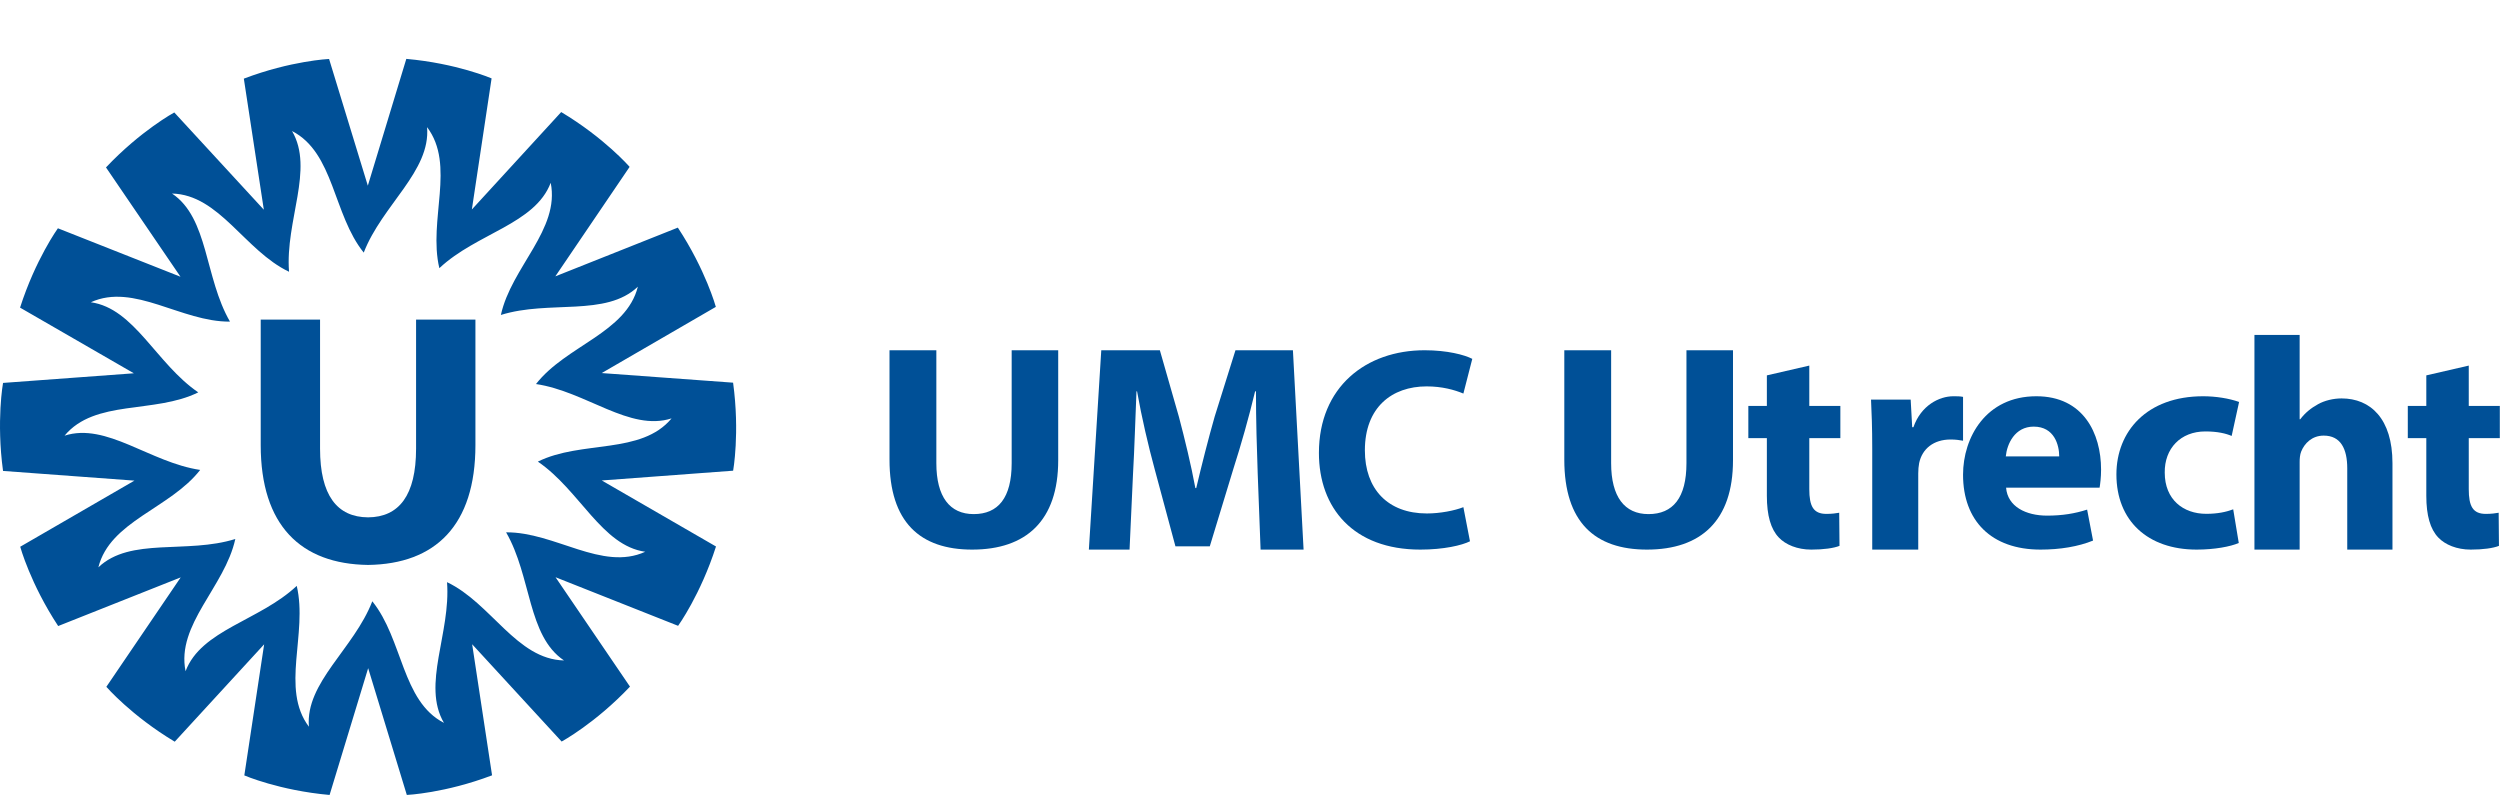
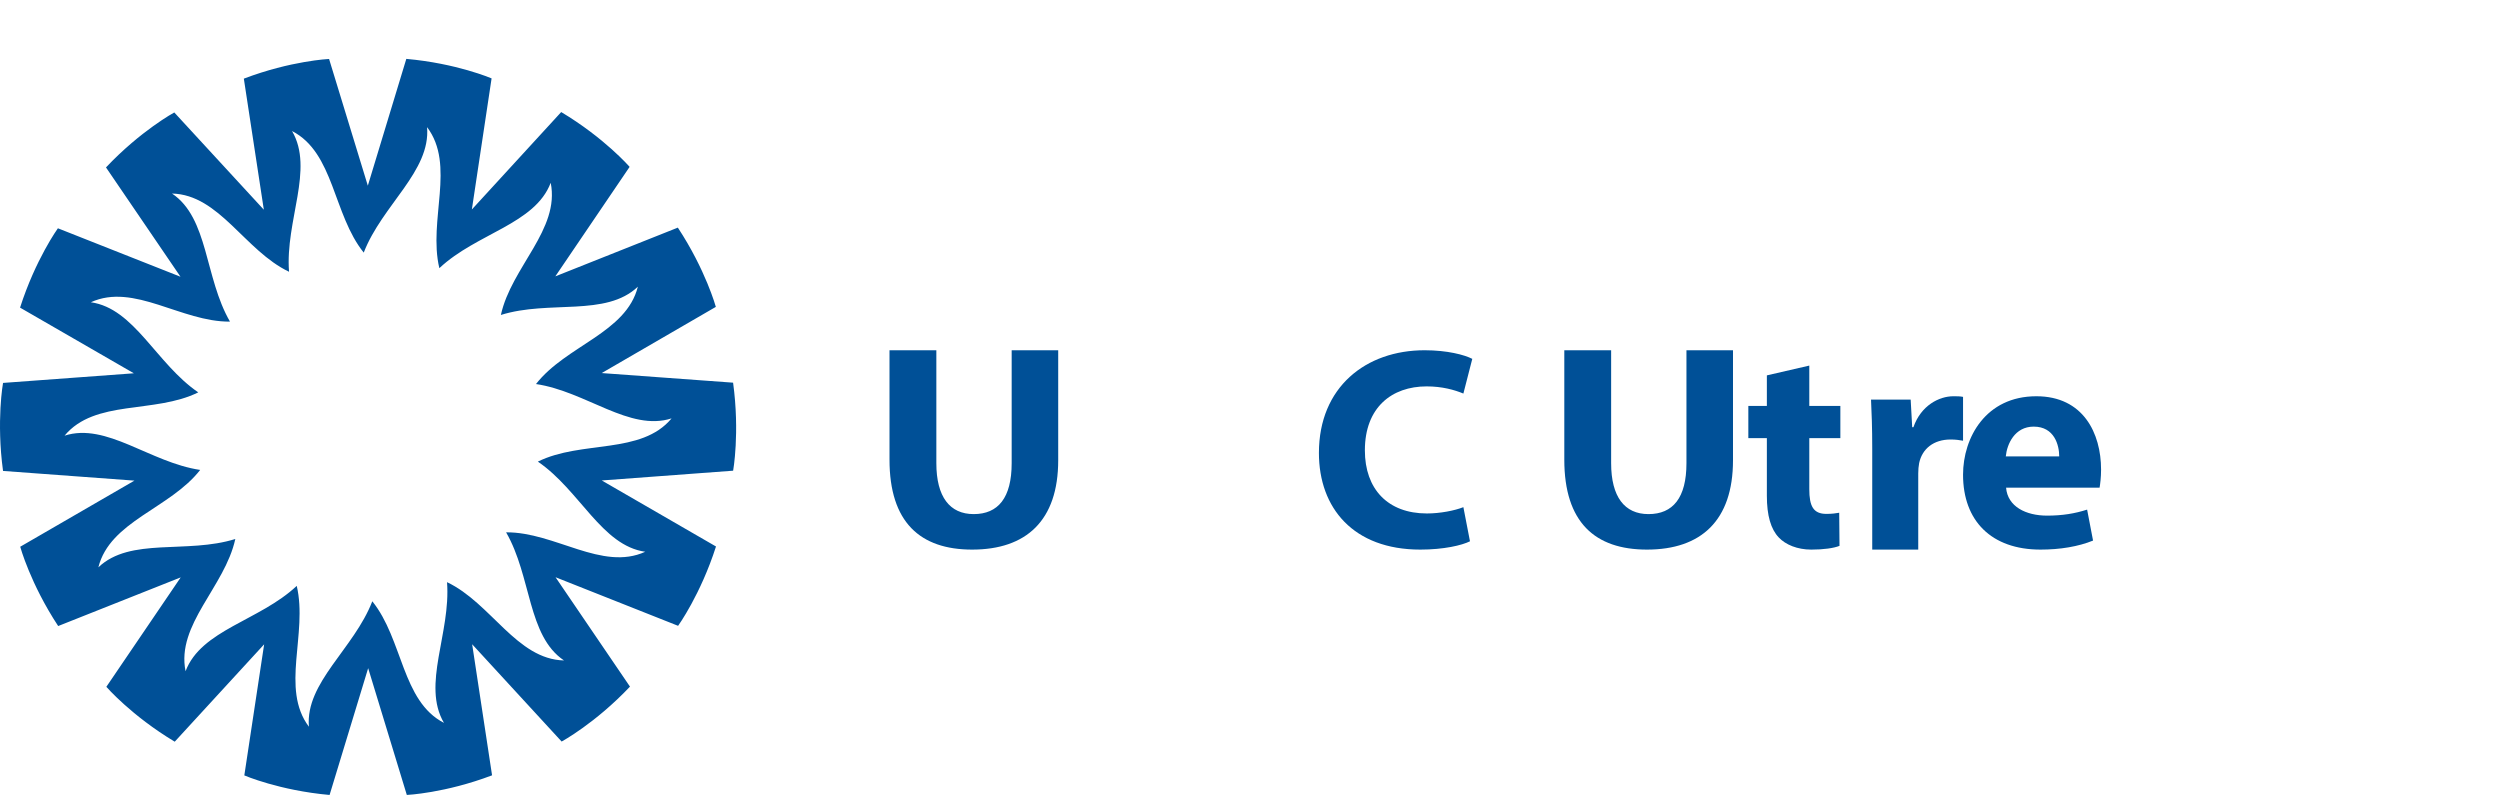
<svg xmlns="http://www.w3.org/2000/svg" width="2541" height="808" viewBox="0 0 2541 808" fill="none">
  <g clip-path="url(#clip0_289_274)">
-     <path fill-rule="evenodd" clip-rule="evenodd" d="M422.899 456C422.899 503.42 405.587 525.64 374.107 525.831C342.627 525.64 325.303 503.42 325.303 456V324.821H264.992V452.437C264.992 534.011 305.726 573.296 374.107 574.204C442.488 573.296 483.221 534.011 483.221 452.437V324.821H422.899V456Z" fill="#005097" />
    <path fill-rule="evenodd" clip-rule="evenodd" d="M745.111 388.943L611.555 379.185L727.577 311.913C727.577 311.913 717.287 274.382 688.955 231.349L564.43 280.894L639.942 169.601C639.942 169.601 614.503 140.282 570.404 113.898L479.599 212.922L499.65 79.679C499.65 79.679 464.075 64.375 412.976 59.852L373.856 188.728L334.471 59.93C334.471 59.93 295.827 61.686 247.83 79.934L268.157 213.145L177.143 114.298C177.143 114.298 143.08 132.769 107.726 170.167L183.459 281.294L58.857 232.027C58.857 232.027 36.133 263.523 20.389 312.669L136.036 379.407L3.087 389.198C3.087 389.198 -3.858 427.508 3.087 478.665L136.632 488.511L20.554 555.705C20.554 555.705 30.8 593.248 59.133 636.303L183.679 586.846L108.09 698.073C108.09 698.073 133.518 727.436 177.596 753.854L268.477 654.885L248.327 788.128C248.327 788.128 283.88 803.443 334.99 808L374.198 679.124L413.484 807.978C413.484 807.978 452.128 806.255 500.136 788.04L479.897 654.807L570.845 753.709C570.845 753.709 604.919 735.271 640.307 697.895L564.651 586.702L689.22 636.08C689.22 636.08 711.976 604.606 727.743 555.45L611.632 488.345L745.155 478.409C745.155 478.409 752.067 440.1 745.111 388.943ZM546.676 469.184C589.417 498.358 611.5 554.538 655.82 560.818C611.93 580.823 564.022 540.68 514.402 541.057C540.349 585.991 536.021 646.272 573.241 671.278C525.09 670.133 499.22 613.042 454.359 591.703C458.345 643.538 428.478 695.939 451.234 734.738C408.338 712.688 409.652 649.939 378.405 611.141C359.668 659.553 310.169 693.761 313.979 738.639C284.829 700.029 313.04 644.082 301.612 595.482C263.862 630.924 204.526 640.115 188.604 682.203C178.976 634.702 228.507 596.593 239.173 547.826C189.874 563.285 132.458 545.659 99.975 576.633C111.767 529.621 172.815 516.929 203.454 477.631C152.366 470.04 108.234 429.075 65.614 442.811C96.497 405.602 156.97 420.817 201.511 398.801C158.77 369.638 136.654 313.458 92.334 307.212C136.19 287.196 184.121 327.306 233.752 326.905C207.783 281.972 212.089 221.702 174.846 196.718C222.998 197.83 248.879 254.91 293.784 276.215C289.743 224.392 319.599 171.968 296.82 133.192C339.727 155.219 338.446 217.957 369.704 256.755C388.409 208.31 437.896 174.113 434.076 129.224C463.247 167.8 435.058 223.769 446.508 272.381C446.552 272.392 446.619 272.426 446.674 272.459C484.446 237.006 543.794 227.859 559.727 185.782C569.344 233.283 519.779 271.348 509.091 320.126C558.402 304.7 615.817 322.36 648.323 291.386C636.497 338.408 575.438 351.067 544.788 390.343C595.865 397.956 639.975 438.944 682.606 425.24C651.701 462.416 591.217 447.179 546.676 469.184Z" fill="#005097" />
    <path fill-rule="evenodd" clip-rule="evenodd" d="M951.705 355.994V470.774C951.705 505.074 965.39 522.531 989.669 522.531C1014.56 522.531 1028.26 505.961 1028.26 470.774V355.994H1075.56V467.804C1075.56 529.336 1042.87 558.617 988.113 558.617C935.208 558.617 904.092 530.815 904.092 467.212V355.994H951.705Z" fill="#005097" />
-     <path fill-rule="evenodd" clip-rule="evenodd" d="M1278.32 481.056C1277.45 456.71 1276.56 427.24 1276.56 397.781H1275.68C1269.52 423.631 1261.31 452.5 1253.69 476.245L1229.63 555.309H1194.72L1173.61 476.846C1167.15 453.101 1160.41 424.244 1155.71 397.781H1155.12C1153.95 425.146 1153.07 456.409 1151.6 481.658L1148.08 558.617H1106.73L1119.34 355.994H1178.88L1198.24 423.631C1204.41 447.087 1210.56 472.336 1214.97 496.092H1215.85C1221.41 472.647 1228.16 445.884 1234.62 423.342L1255.73 355.994H1314.12L1324.96 558.617H1281.26L1278.32 481.056Z" fill="#005097" />
    <path fill-rule="evenodd" clip-rule="evenodd" d="M1494.08 550.171C1485.91 554.254 1467.53 558.617 1443.6 558.617C1375.58 558.617 1340.55 516.354 1340.55 460.373C1340.55 393.311 1388.42 355.994 1447.97 355.994C1471.03 355.994 1488.54 360.66 1496.43 364.742L1487.38 400.018C1478.33 396.238 1465.77 392.727 1450.02 392.727C1414.69 392.727 1387.26 414.016 1387.26 457.748C1387.26 497.096 1410.61 521.884 1450.3 521.884C1463.73 521.884 1478.61 518.967 1487.38 515.479L1494.08 550.171Z" fill="#005097" />
    <path fill-rule="evenodd" clip-rule="evenodd" d="M1637.56 355.994V470.774C1637.56 505.074 1651.25 522.531 1675.52 522.531C1700.42 522.531 1714.11 505.961 1714.11 470.774V355.994H1761.42V467.804C1761.42 529.336 1728.74 558.617 1673.98 558.617C1621.07 558.617 1589.96 530.815 1589.96 467.212V355.994H1637.56Z" fill="#005097" />
    <path fill-rule="evenodd" clip-rule="evenodd" d="M1838.97 371.58V412.56H1870.54V445.341H1838.97V497.153C1838.97 514.428 1843.02 522.322 1856.35 522.322C1861.85 522.322 1866.19 521.737 1869.37 521.151L1869.67 554.811C1863.88 557.153 1853.45 558.617 1841 558.617C1826.81 558.617 1814.94 553.651 1807.99 546.331C1799.88 537.84 1795.84 524.079 1795.84 503.888V445.341H1777.01V412.56H1795.84V381.535L1838.97 371.58Z" fill="#005097" />
    <path fill-rule="evenodd" clip-rule="evenodd" d="M1902.94 456.375C1902.94 433.924 1902.33 419.28 1901.71 406.183H1942.01L1943.56 434.235H1944.79C1952.47 412.108 1970.94 402.753 1985.4 402.753C1989.71 402.753 1991.85 402.753 1995.24 403.377V447.956C1991.85 447.332 1987.86 446.708 1982.63 446.708C1965.4 446.708 1953.71 456.051 1950.62 470.707C1950.02 473.825 1949.7 477.567 1949.7 481.309V558.617H1902.94V456.375Z" fill="#005097" />
    <path fill-rule="evenodd" clip-rule="evenodd" d="M2092.99 463.883C2092.99 452.572 2088.16 433.618 2067.05 433.618C2047.74 433.618 2039.89 451.349 2038.68 463.883H2092.99ZM2038.98 495.653C2040.49 514.913 2059.2 524.084 2080.62 524.084C2096.31 524.084 2108.98 521.955 2121.35 517.97L2127.38 549.446C2112.3 555.56 2093.9 558.617 2073.98 558.617C2023.91 558.617 1995.24 529.281 1995.24 482.519C1995.24 444.612 2018.46 402.753 2069.75 402.753C2117.43 402.753 2135.53 440.343 2135.53 477.322C2135.53 485.271 2134.62 492.291 2134.02 495.653H2038.98Z" fill="#005097" />
-     <path fill-rule="evenodd" clip-rule="evenodd" d="M2275.49 551.892C2267 555.56 2250.94 558.617 2232.67 558.617C2182.93 558.617 2151.12 529.281 2151.12 482.214C2151.12 438.509 2181.98 402.753 2239.29 402.753C2251.88 402.753 2265.73 404.893 2275.82 408.561L2268.25 443.095C2262.59 440.649 2254.09 438.509 2241.49 438.509C2216.3 438.509 2199.92 455.923 2200.24 480.379C2200.24 507.882 2219.14 522.25 2242.43 522.25C2253.77 522.25 2262.59 520.415 2269.83 517.675L2275.49 551.892Z" fill="#005097" />
-     <path fill-rule="evenodd" clip-rule="evenodd" d="M2291.41 340.407H2337.36V426.154H2337.98C2342.81 419.698 2348.86 414.78 2356.11 410.795C2362.77 407.106 2371.54 404.954 2380 404.954C2409.33 404.954 2431.7 425.551 2431.7 470.73V558.617H2385.74V475.956C2385.74 456.281 2379.1 442.755 2361.85 442.755C2349.76 442.755 2342.21 450.748 2338.89 459.037C2337.67 462.122 2337.36 466.107 2337.36 469.489V558.617H2291.41V340.407Z" fill="#005097" />
-     <path fill-rule="evenodd" clip-rule="evenodd" d="M2509.25 371.58V412.56H2540.81V445.341H2509.25V497.153C2509.25 514.428 2513.31 522.322 2526.62 522.322C2532.13 522.322 2536.47 521.737 2539.65 521.151L2539.94 554.811C2534.15 557.153 2523.73 558.617 2511.27 558.617C2497.08 558.617 2485.22 553.651 2478.26 546.331C2470.16 537.84 2466.1 524.079 2466.1 503.888V445.341H2447.29V412.56H2466.1V381.535L2509.25 371.58Z" fill="#005097" />
  </g>
  <defs>
    <clipPath id="clip0_289_274">
      <rect width="2541" height="808" fill="white" />
    </clipPath>
  </defs>
</svg>